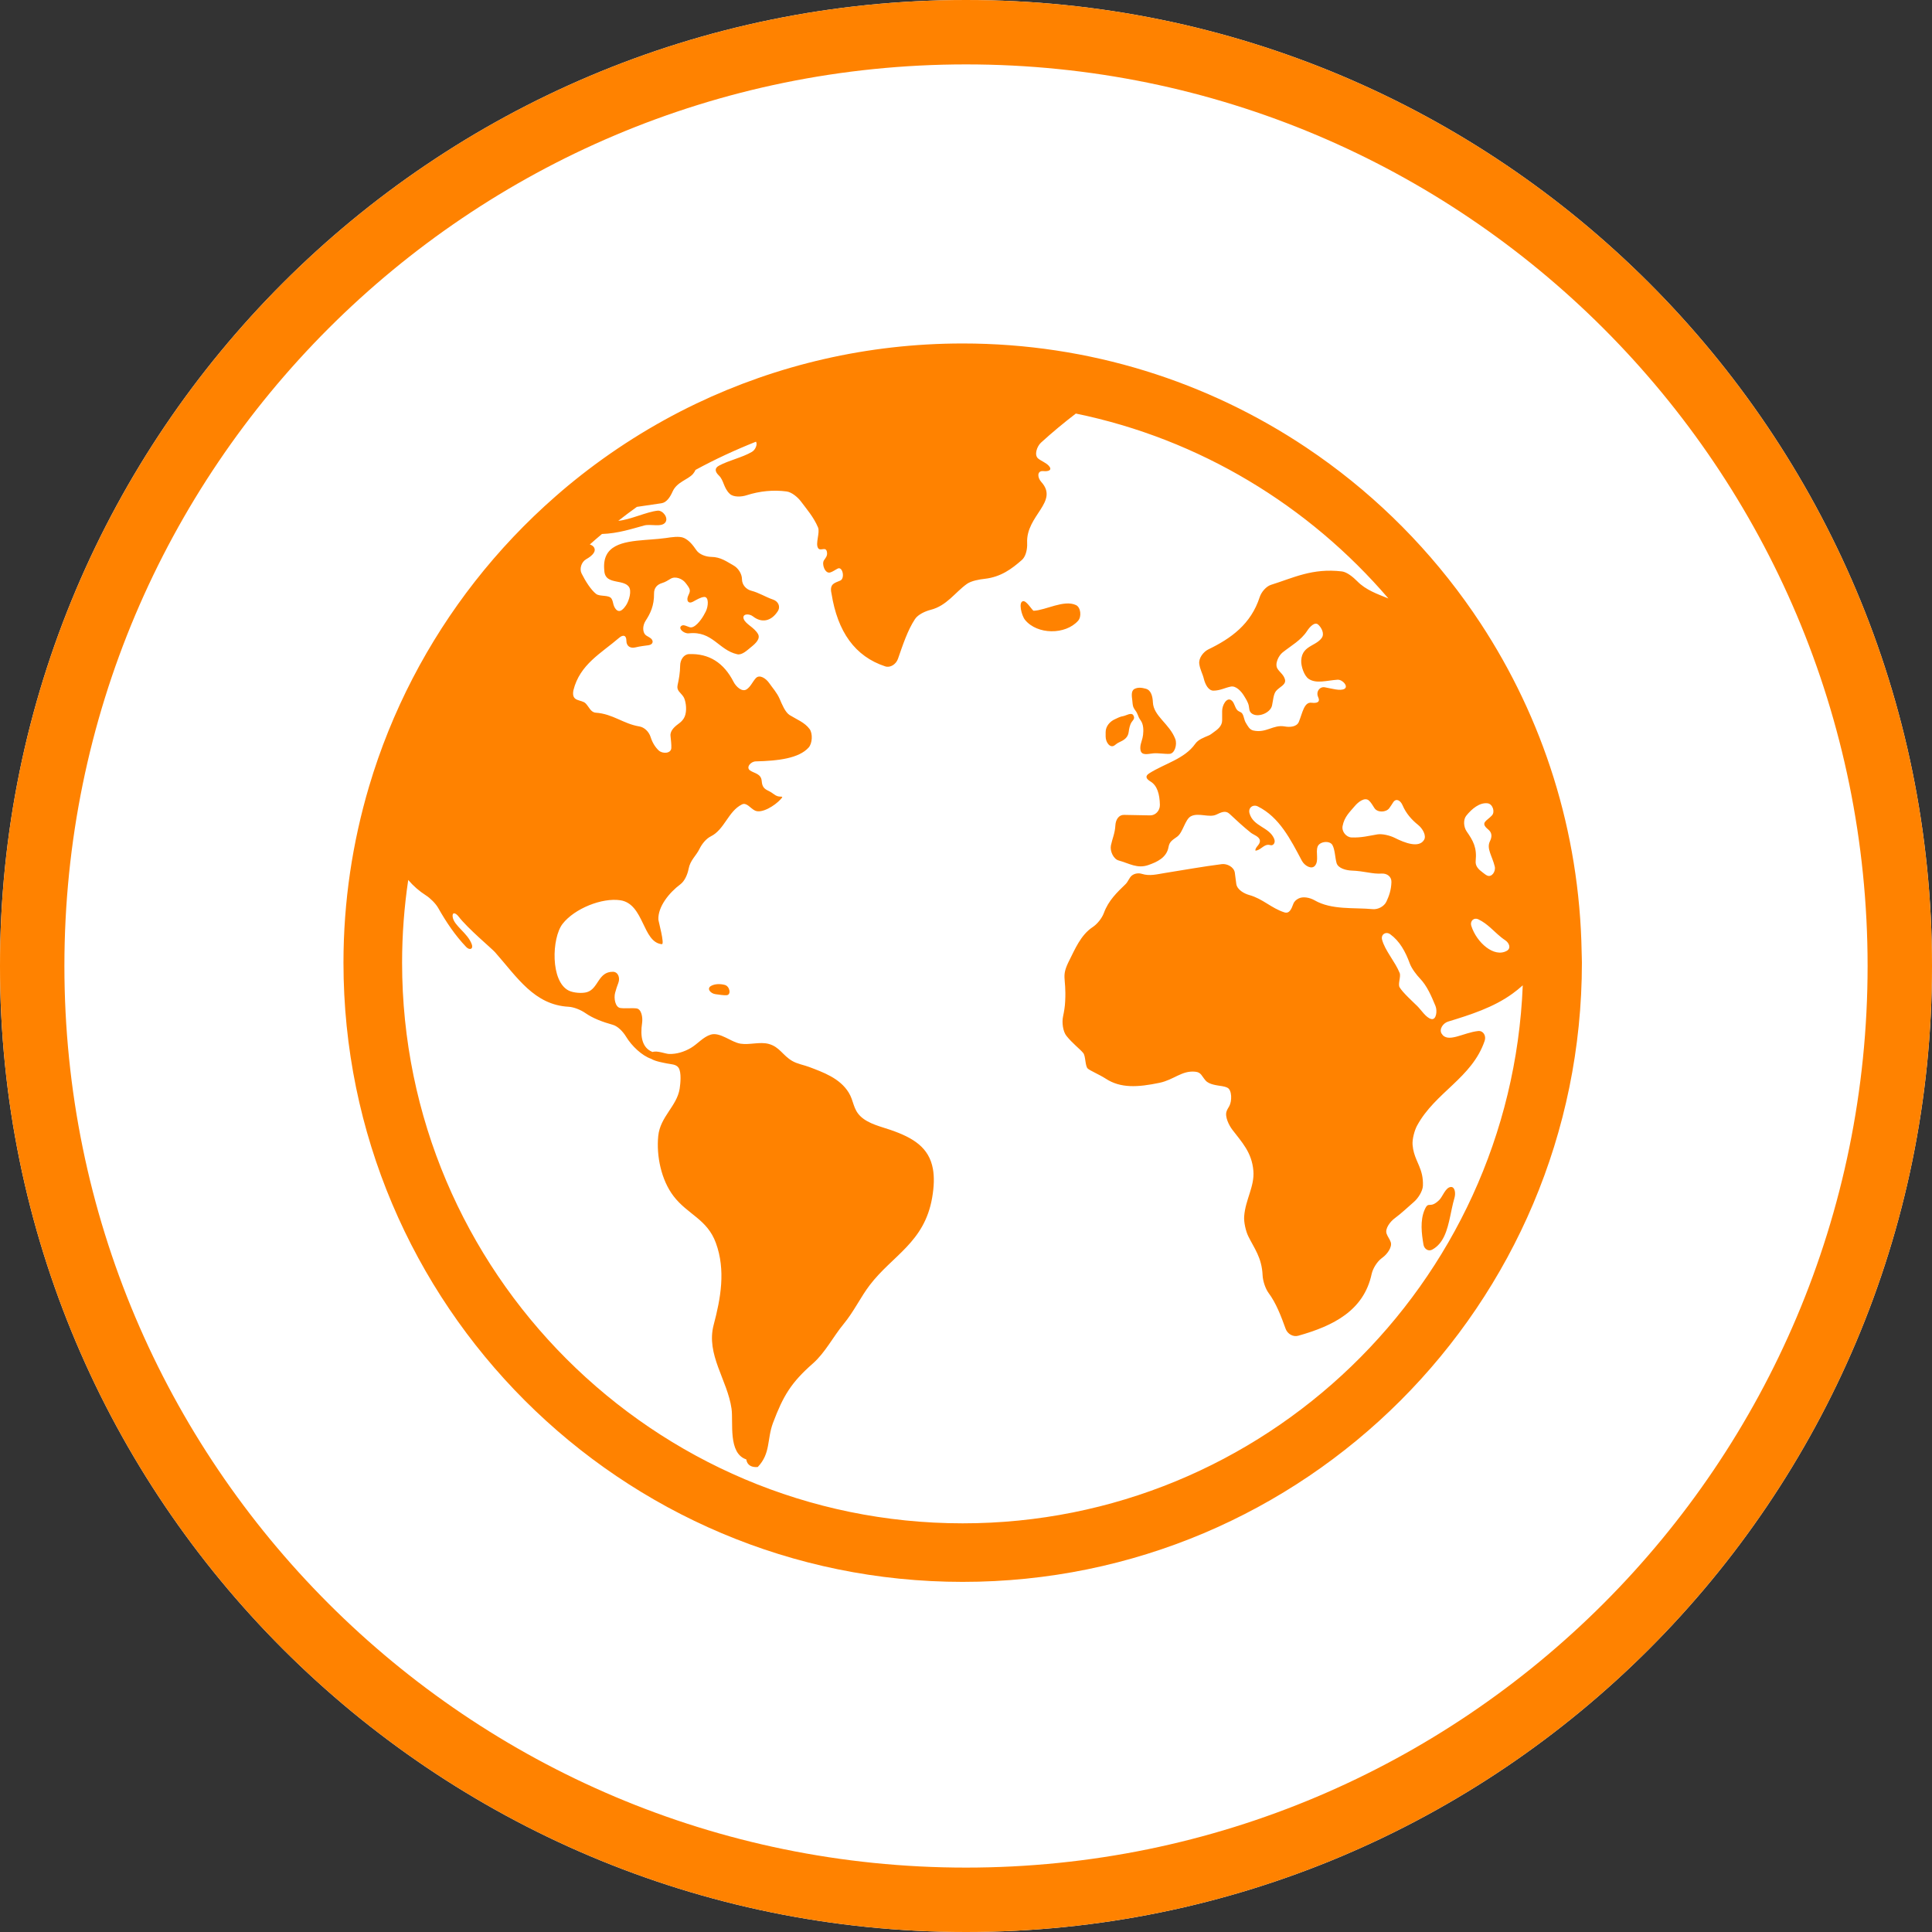
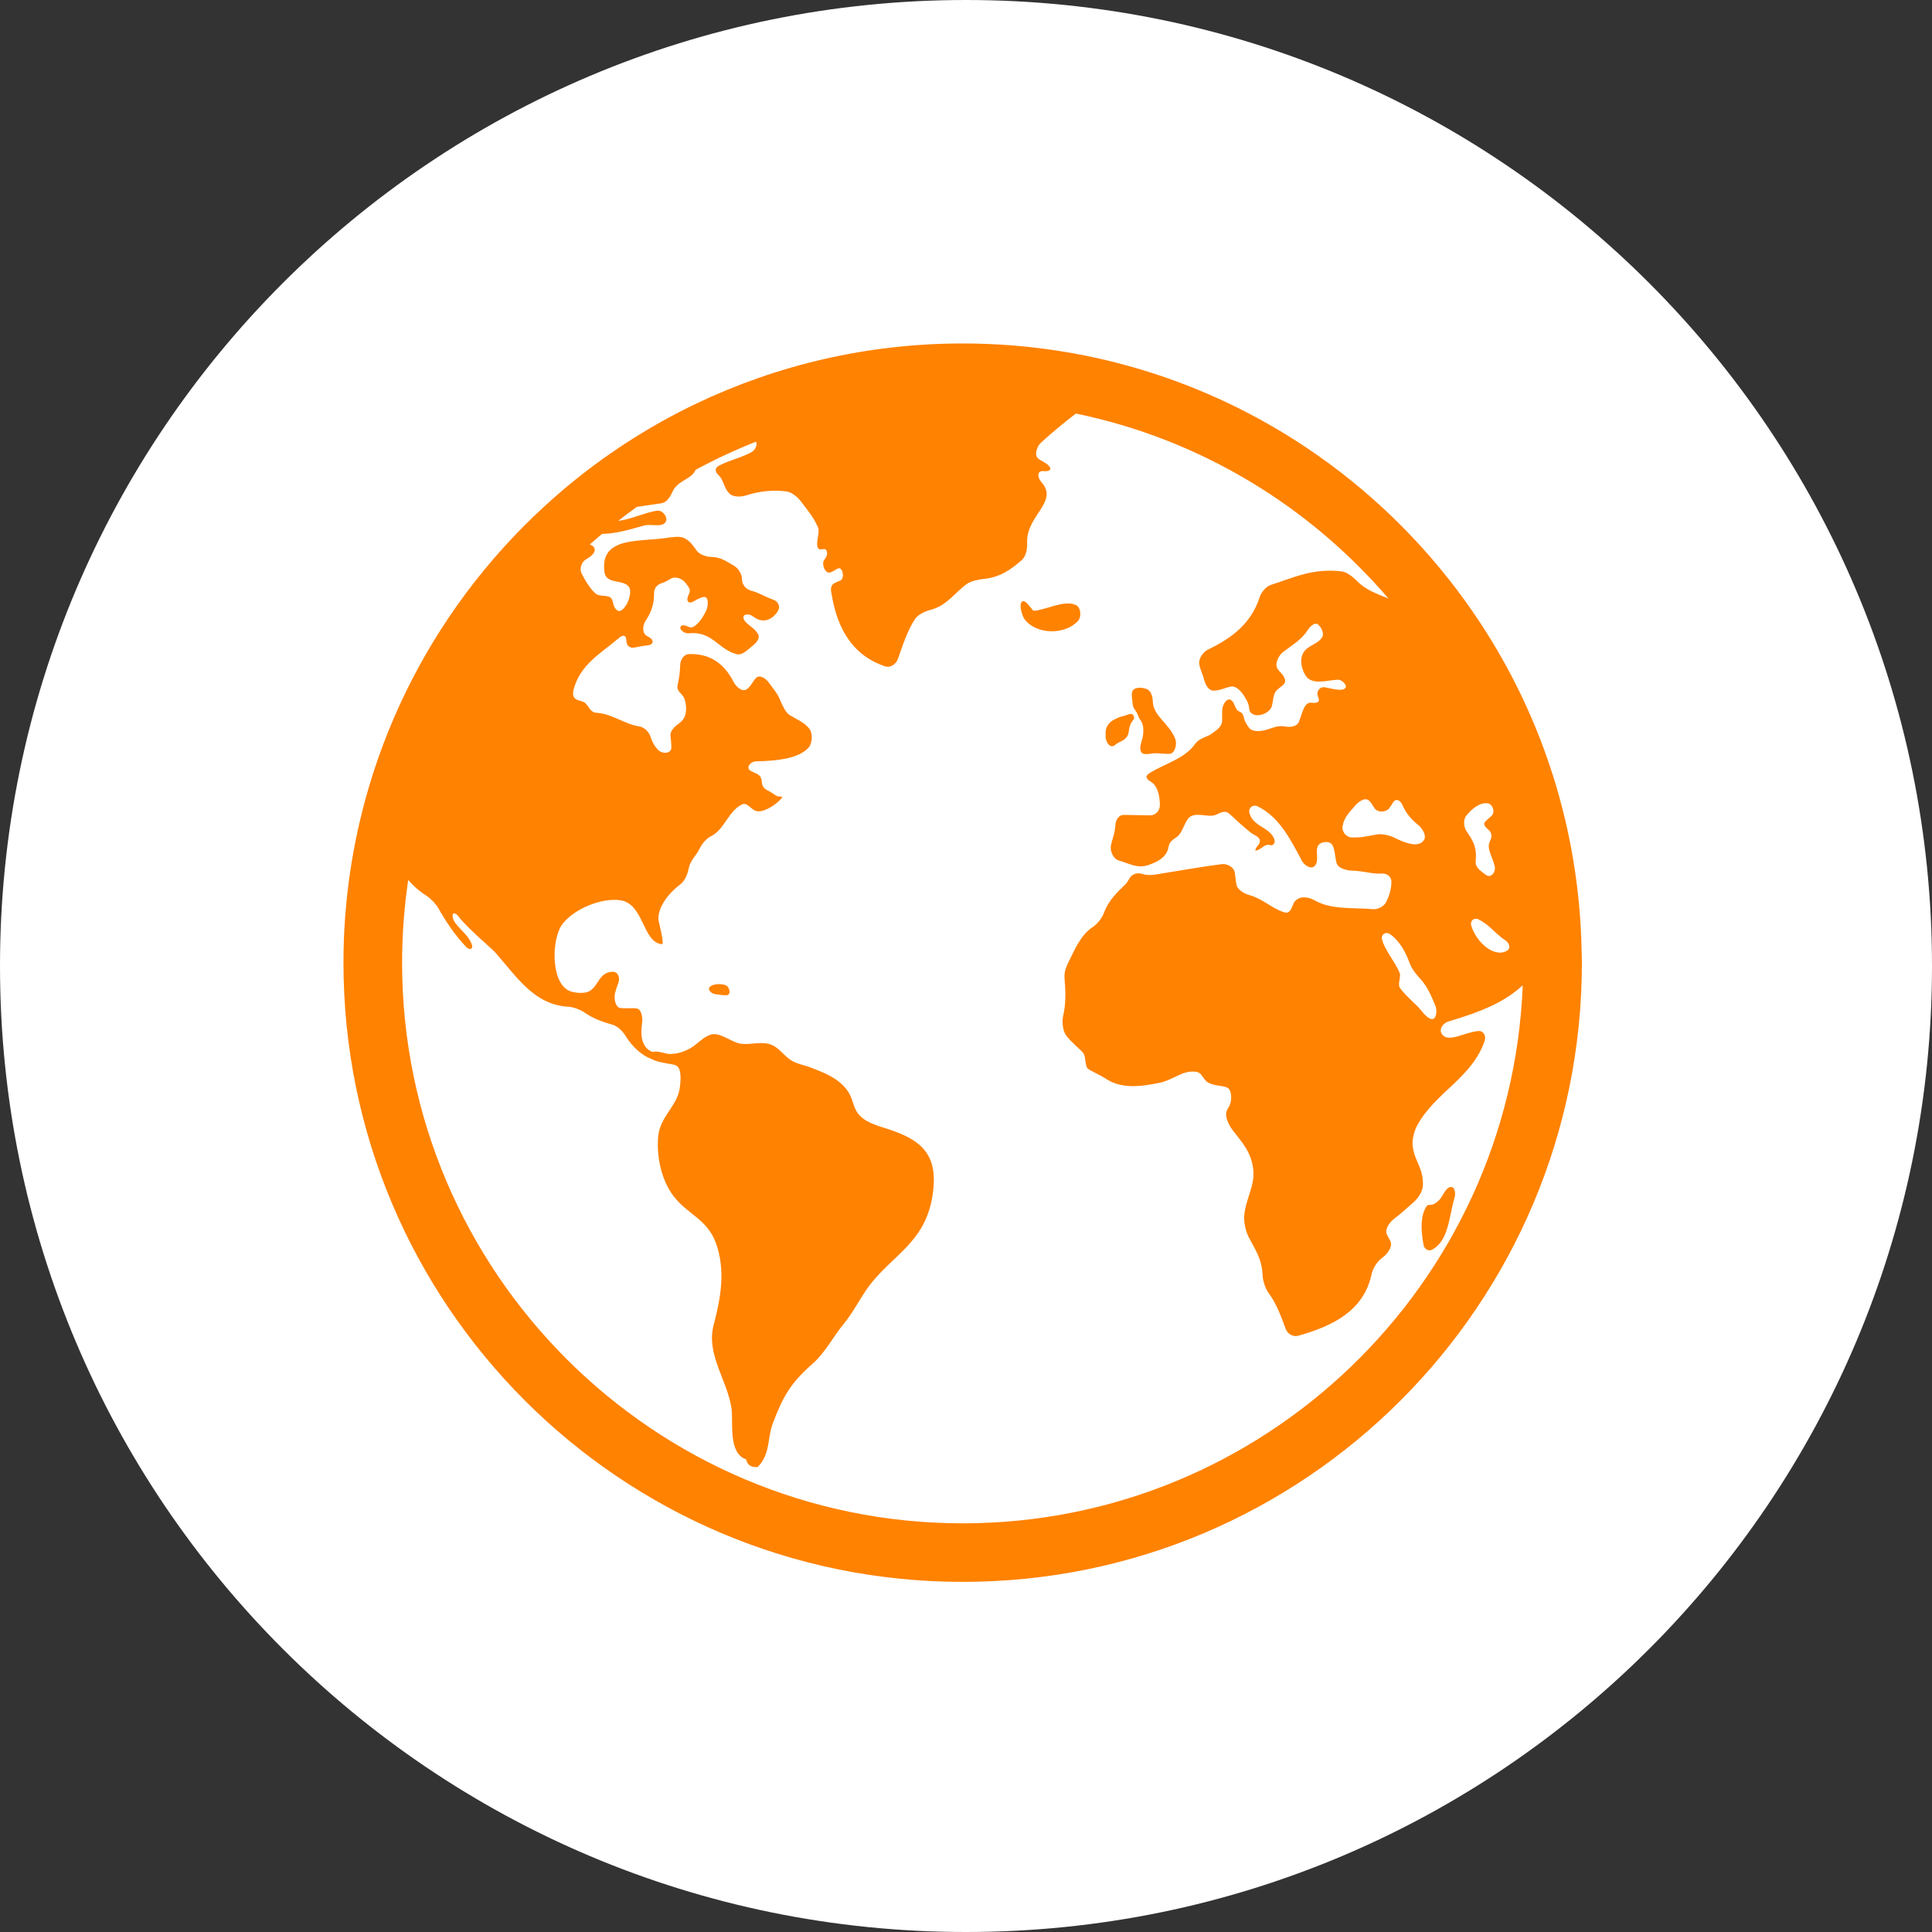
<svg xmlns="http://www.w3.org/2000/svg" height="90" viewBox="0 0 90 90" width="90">
  <rect x="0" y="0" width="90" height="90" fill="#333333" stroke="none" />
  <clipPath id="a">
    <path d="m90 0v90h-90v-90z" />
  </clipPath>
  <clipPath id="b">
    <path d="m45 0c24.853 0 45 20.147 45 45s-20.147 45-45 45-45-20.147-45-45 20.147-45 45-45z" />
  </clipPath>
  <clipPath id="c">
    <path d="m28.846 0c5.916 0 11.414 1.783 15.99 4.838.374.249.741.508 1.101.773 2.763 2.037 5.148 4.554 7.035 7.428 2.896 4.411 4.61 9.662 4.707 15.31.002.166.012.329.012.496 0 15.931-12.914 28.845-28.845 28.845-15.93 0-28.846-12.914-28.846-28.845 0-2.855.422-5.609 1.193-8.211 1.04-3.508 2.73-6.733 4.929-9.544 1.128-1.441 2.388-2.771 3.765-3.974.098-.086.196-.172.295-.256.189-.161.379-.32.574-.476 1.739-1.403 3.644-2.61 5.68-3.584 3.76-1.794 7.967-2.8 12.41-2.8zm5.272 3.264c-.558.428-1.1.877-1.624 1.355-.188.171-.331.58-.132.741.156.126.363.192.498.342.175.196-.016.269-.255.244-.021-.002-.04-.002-.058-.001-.241.014-.216.312-.04.506.84.929-.717 1.559-.659 2.839l.001.123c-.009.252-.084.53-.247.673-.469.412-.974.793-1.735.878-.238.025-.622.092-.827.238-.559.402-.938 1.017-1.69 1.207-.234.06-.581.208-.728.432-.344.523-.563 1.195-.791 1.848-.09.259-.361.429-.591.354-1.412-.462-2.223-1.614-2.505-3.392-.114-.478.184-.5.41-.606.225-.104.108-.668-.118-.56-.113.055-.234.148-.355.183-.236.071-.407-.391-.287-.57.072-.107.161-.198.141-.356-.04-.33-.308-.029-.419-.215-.13-.213.099-.718 0-.957-.205-.487-.54-.865-.796-1.21-.151-.201-.432-.435-.669-.466-.616-.081-1.248-.02-1.863.177-.235.077-.608.1-.784-.066-.293-.277-.272-.629-.506-.853-.173-.166-.223-.336.001-.458.474-.256 1.08-.376 1.538-.645.173-.102.268-.371.187-.473-.967.385-1.909.82-2.816 1.314-.03.066-.067.129-.117.187-.238.274-.749.367-.952.825-.111.25-.276.506-.515.541-.46.066-.803.116-1.147.169-.294.211-.584.427-.867.65.551-.048 1.325-.421 1.834-.473.239-.024.52.335.356.55-.18.236-.674.056-.987.141-.567.154-1.211.37-1.963.395-.193.161-.379.323-.566.489.172.047.298.205.19.381-.084.137-.22.225-.363.308-.221.127-.318.446-.211.66.18.361.438.768.676.953.18.142.615.024.728.236.029.051.049.112.063.182.047.25.214.486.418.326.073-.057.133-.131.186-.211.146-.221.276-.681.128-.87-.09-.116-.232-.166-.387-.201l-.188-.038c-.282-.057-.55-.131-.565-.516-.121-1.189.858-1.338 1.897-1.421l.284-.022c.236-.018.471-.037.692-.068.237-.035.63-.102.842-.001.248.117.417.339.575.569.138.202.449.307.687.311.45.004.73.225 1.047.401.206.116.39.382.39.643 0 .26.198.47.425.53.376.097.671.296 1.028.417.226.077.358.315.213.542-.312.481-.758.551-1.154.239-.19-.148-.522-.121-.431.122.092.243.48.382.663.695.128.221-.113.446-.301.597-.191.15-.432.401-.663.35-.871-.194-1.151-1.095-2.256-.975-.239.026-.543-.255-.319-.364.09-.043.224.036.358.079.223.071.519-.317.652-.551.034-.058.065-.118.097-.179.124-.24.156-.704-.082-.679-.155.014-.336.123-.51.219-.222.122-.335-.055-.216-.3.105-.22.105-.271-.135-.577-.149-.193-.471-.322-.689-.193-.127.074-.245.156-.399.201-.235.07-.383.229-.378.494.007.563-.176.934-.395 1.268-.146.225-.156.56.039.688.05.032.101.063.154.092.2.118.182.322-.056.356-.175.024-.388.047-.611.101-.236.058-.419-.059-.419-.311s-.148-.301-.343-.131c-.822.709-1.827 1.233-2.124 2.437-.113.567.379.413.572.617.163.171.236.414.47.43.802.056 1.273.516 2.032.641.231.038.442.245.52.489.082.259.208.466.375.626.175.168.579.155.591-.111.009-.167-.021-.374-.038-.567-.025-.261.225-.454.427-.603.075-.056.136-.126.187-.203.145-.22.132-.606.056-.855-.016-.055-.035-.107-.061-.149-.135-.212-.337-.288-.279-.551.062-.281.115-.574.12-.915.003-.267.169-.521.408-.531.932-.038 1.624.4 2.078 1.29.116.228.399.491.611.351.188-.124.276-.356.427-.52.177-.192.474.015.621.225.168.241.364.45.491.743.104.242.257.622.464.751.321.2.699.338.93.652.152.207.13.667-.046.861-.453.502-1.411.62-2.461.644-.24.005-.469.283-.267.423.202.139.518.148.543.495.022.271.113.362.333.464.122.057.229.151.321.204.212.121.409-.023.236.171-.284.316-.892.683-1.201.536-.22-.105-.391-.397-.612-.287-.641.32-.807 1.166-1.444 1.484-.222.111-.415.348-.532.586-.156.325-.43.521-.507.93-.05.262-.183.569-.382.719-.518.385-1.051 1.04-1.026 1.642.003.083.303 1.159.162 1.148-.907-.079-.822-1.88-1.936-2.046-.847-.126-2.13.382-2.689 1.1-.508.656-.574 2.689.292 3.111.217.105.617.137.844.07.539-.159.513-.956 1.21-.949.237.002.343.274.253.514-.056.149-.109.302-.151.464-.069.25.006.675.241.709.225.033.518-.008.751.019.237.026.303.424.264.682-.089.602-.012 1.155.487 1.348.226-.074.591.085.767.092.355.012.712-.1 1.021-.282.316-.187.568-.51.924-.619.217-.066.458.024.697.138l.286.141c.141.068.279.125.408.144.424.064.893-.1 1.307.01.513.138.645.532 1.103.797.231.133.533.185.779.276.647.245 1.432.52 1.847 1.195.243.394.197.773.56 1.115.367.344.948.471 1.387.623 1.065.367 1.797.82 1.976 1.822.065.366.056.805-.037 1.34-.362 2.082-1.843 2.676-2.908 4.07-.417.545-.74 1.234-1.211 1.804-.498.604-.861 1.338-1.436 1.844-1.011.888-1.382 1.504-1.858 2.768-.288.769-.102 1.416-.71 2.055-.278.027-.495-.078-.535-.353-.86-.29-.597-1.721-.687-2.364-.19-1.335-1.197-2.52-.833-3.901.327-1.234.57-2.544.103-3.821-.407-1.111-1.314-1.32-1.97-2.178-.575-.751-.807-1.876-.714-2.803.093-.906.87-1.388.998-2.205.035-.229.092-.765-.054-.977-.117-.167-.354-.156-.542-.197-.119-.026-.535-.091-.733-.216-.424-.143-.907-.597-1.173-1.039-.133-.22-.374-.476-.606-.543-.48-.134-.931-.3-1.296-.556-.201-.14-.531-.274-.765-.286-1.604-.086-2.396-1.368-3.436-2.546-.146-.164-1.27-1.103-1.695-1.658-.144-.187-.309-.216-.274.021.06.413.691.737.887 1.266.086.226-.094.303-.258.131-.514-.539-.933-1.161-1.306-1.821-.116-.204-.372-.456-.565-.579-.316-.201-.593-.444-.829-.722-.187 1.258-.286 2.545-.286 3.855 0 14.4 11.715 26.116 26.116 26.116 14.047 0 25.533-11.149 26.089-25.062-.156.142-.322.273-.474.384-.886.645-1.971.99-3.007 1.306-.227.07-.425.348-.301.556.279.47 1.012-.047 1.708-.118.235-.023.38.222.299.458-.591 1.733-2.303 2.391-3.149 3.951-.122.226-.229.634-.209.887.021.277.095.491.179.693l.128.3c.104.253.191.527.175.921-.012.255-.225.584-.419.751-.295.255-.577.528-.894.762-.207.151-.458.477-.381.712.051.151.145.249.195.399.079.234-.174.568-.376.715-.019.014-.039.03-.057.044-.204.156-.4.468-.457.728-.364 1.698-1.775 2.413-3.421 2.875-.235.065-.496-.081-.584-.321-.22-.61-.45-1.209-.796-1.673-.146-.198-.265-.551-.278-.82-.035-.833-.399-1.27-.669-1.825-.112-.229-.211-.649-.19-.922.057-.783.49-1.394.429-2.123-.072-.863-.54-1.334-.982-1.916-.152-.201-.358-.606-.265-.859.032-.089.08-.16.123-.236.131-.233.131-.752-.085-.859-.071-.035-.16-.06-.244-.073-.236-.038-.602-.071-.77-.26-.189-.213-.205-.384-.482-.413-.627-.066-.994.376-1.667.517-1.013.211-1.816.26-2.509-.195-.281-.183-.737-.375-.837-.471-.124-.121-.092-.581-.208-.722-.16-.195-.499-.443-.784-.801-.162-.203-.215-.622-.158-.892.051-.242.089-.457.101-.721.06-1.178-.215-1.104.211-1.938.229-.448.513-1.146 1.06-1.507.21-.136.437-.408.531-.662.216-.591.62-.966 1.015-1.35.114-.112.164-.292.286-.394.131-.106.32-.128.472-.08.358.114.701.018 1.07-.041.885-.141 1.767-.3 2.652-.413.237-.03.561.127.605.394.028.173.041.363.07.535.043.265.367.446.602.51.63.173 1.027.613 1.635.807.23.074.327-.142.416-.387.044-.123.133-.197.237-.253.214-.117.542-.044.754.078.798.46 1.821.33 2.717.413.237.021.523-.122.631-.351.12-.257.223-.535.234-.91.009-.257-.211-.41-.447-.396-.457.028-.79-.117-1.414-.14-.237-.01-.625-.1-.695-.353-.074-.267-.072-.616-.192-.835-.126-.227-.604-.17-.691.074-.098.277.071.653-.121.886-.158.194-.486.004-.61-.226-.531-1-1.047-2.033-2.054-2.534-.223-.111-.46.06-.387.32.176.625.916.632 1.148 1.186.041.098.031.213-.05.275-.09.063-.148-.001-.241.006-.215.013-.358.262-.582.272-.021-.173.241-.276.206-.484-.03-.176-.303-.257-.42-.351-.344-.274-.669-.577-.995-.881-.186-.174-.395-.064-.614.039-.334.158-.834-.11-1.186.079-.268.144-.367.747-.629.943-.199.15-.363.216-.409.484-.087.507-.554.706-.939.842-.518.182-.891-.077-1.387-.213-.235-.064-.412-.431-.358-.702.065-.315.188-.562.207-.93.015-.275.162-.496.402-.491.488.008.731.012 1.218.023.242.004.459-.212.454-.488-.01-.51-.129-.903-.432-1.087-.213-.129-.271-.252-.064-.384.72-.458 1.642-.668 2.14-1.372.145-.209.421-.3.64-.396.076-.033.139-.087.202-.132.198-.14.414-.298.414-.57v-.434c0-.271.208-.644.419-.507.161.107.162.354.301.482.081.073.162.06.224.158.075.122.078.281.156.411.093.156.175.326.353.365.597.134.928-.285 1.458-.19.237.043.559.027.66-.208.174-.417.241-.94.597-.896.237.03.419-.02.306-.262-.118-.249.074-.502.31-.457.335.061.718.181.911.074.204-.115-.088-.442-.32-.427-.51.035-.992.199-1.345-.04-.21-.143-.358-.586-.346-.85.017-.401.236-.56.472-.697l.178-.102c.117-.07.227-.147.307-.26.14-.199-.018-.488-.17-.622-.154-.135-.381.094-.514.3-.287.44-.742.682-1.138.998-.188.148-.383.539-.239.762.109.169.281.273.344.488.077.259-.259.358-.414.55-.123.151-.134.441-.186.676-.079.358-.697.594-.966.351-.108-.099-.089-.21-.117-.344-.036-.168-.135-.316-.221-.459-.138-.227-.385-.479-.617-.431-.274.055-.486.184-.802.189-.239.004-.388-.288-.454-.555-.059-.244-.177-.424-.212-.695-.037-.272.202-.565.419-.67 1.063-.514 1.987-1.175 2.396-2.438.081-.246.306-.502.528-.572 1.03-.32 1.923-.789 3.302-.624.237.028.528.27.714.458.403.41.934.593 1.452.802-3.703-4.32-8.784-7.426-14.559-8.614zm17.469 36.03c.194-.013.229.302.169.503-.049.164-.088.337-.126.512l-.074.352c-.138.644-.306 1.265-.841 1.553-.183.098-.373-.039-.405-.239-.085-.503-.166-1.119.058-1.628.19-.431.226-.005.676-.445.163-.158.291-.59.543-.608zm-2.825-11.773c-.198-.143-.443.003-.38.251.132.507.615 1.036.819 1.552.068.172-.092.515-.002.668.141.241.624.679.819.871.179.171.41.554.661.608.23.05.285-.382.191-.61-.194-.469-.395-.937-.717-1.273-.167-.175-.393-.469-.48-.705-.203-.559-.475-1.047-.911-1.362zm-31.642 2.409c.175-.101.426-.107.644-.049.233.062.315.47.077.48-.15.007-.333-.025-.508-.048-.238-.031-.425-.262-.213-.383zm35.752-3.102c-.214-.102-.405.072-.331.308.245.769 1.06 1.492 1.653 1.156.204-.116.119-.362-.077-.493-.127-.083-.242-.179-.353-.278l-.331-.302c-.168-.149-.346-.288-.561-.391zm.425-5.407c-.371-.045-.732.254-.992.577-.148.183-.126.522.015.728.303.438.486.748.423 1.379-.025.244.136.399.331.542.065.047.123.101.198.137.215.104.418-.185.358-.425-.122-.493-.39-.828-.225-1.166.105-.214.107-.401-.082-.556-.39-.32-.06-.391.178-.652.155-.17.031-.536-.204-.564zm-5.534-.135c-.193-.162-.498.078-.655.267-.224.268-.486.496-.566.933-.046.255.176.514.412.525.464.021.821-.078 1.209-.142.231-.038.594.053.812.163.47.237 1.122.484 1.361.097.129-.206-.076-.543-.271-.698-.301-.241-.562-.532-.727-.917-.102-.237-.303-.341-.437-.14-.062.093-.119.191-.186.278-.147.195-.543.21-.685-.003-.084-.124-.156-.267-.267-.363zm-10.91-5.195c.157-.079.332-.062.531-.005.236.067.311.354.322.629.028.645.773.998 1.043 1.71.098.255-.025.679-.265.692-.234.014-.531-.045-.759-.023-.239.022-.544.121-.596-.15-.018-.101-.007-.196.015-.289l.078-.278.026-.142c.025-.221.023-.487-.11-.673-.08-.112-.106-.174-.152-.3-.043-.121-.144-.204-.19-.322-.036-.099-.038-.208-.05-.315-.021-.181-.071-.444.107-.534zm-.523 1.267c.118-.018.375-.189.465-.038.093.158-.018.221-.083.324-.08.126-.114.299-.133.453-.033.274-.233.387-.453.487-.078.035-.141.09-.206.138-.203.147-.415-.136-.415-.412v-.203c0-.278.2-.496.422-.598.128-.059.247-.127.403-.151zm-4.663-5.354c.165-.015.426.45.488.448.559-.025 1.409-.528 1.969-.265.223.105.269.538.099.729-.588.663-1.903.658-2.473-.04-.165-.203-.323-.851-.083-.872z" />
  </clipPath>
  <g clip-path="url(#a)">
    <g clip-path="url(#b)">
      <path d="m0 0h90v90h-90z" fill="#fff" />
    </g>
    <g clip-path="url(#c)" transform="translate(16 16)">
      <path d="m0 0h57.691v57.69h-57.691z" fill="#ff8200" />
    </g>
    <g clip-path="url(#b)">
-       <path d="m45 90c24.853 0 45-20.147 45-45s-20.147-45-45-45-45 20.147-45 45 20.147 45 45 45z" fill="none" stroke="#ff8200" stroke-miterlimit="5" stroke-width="6" />
-     </g>
+       </g>
  </g>
</svg>